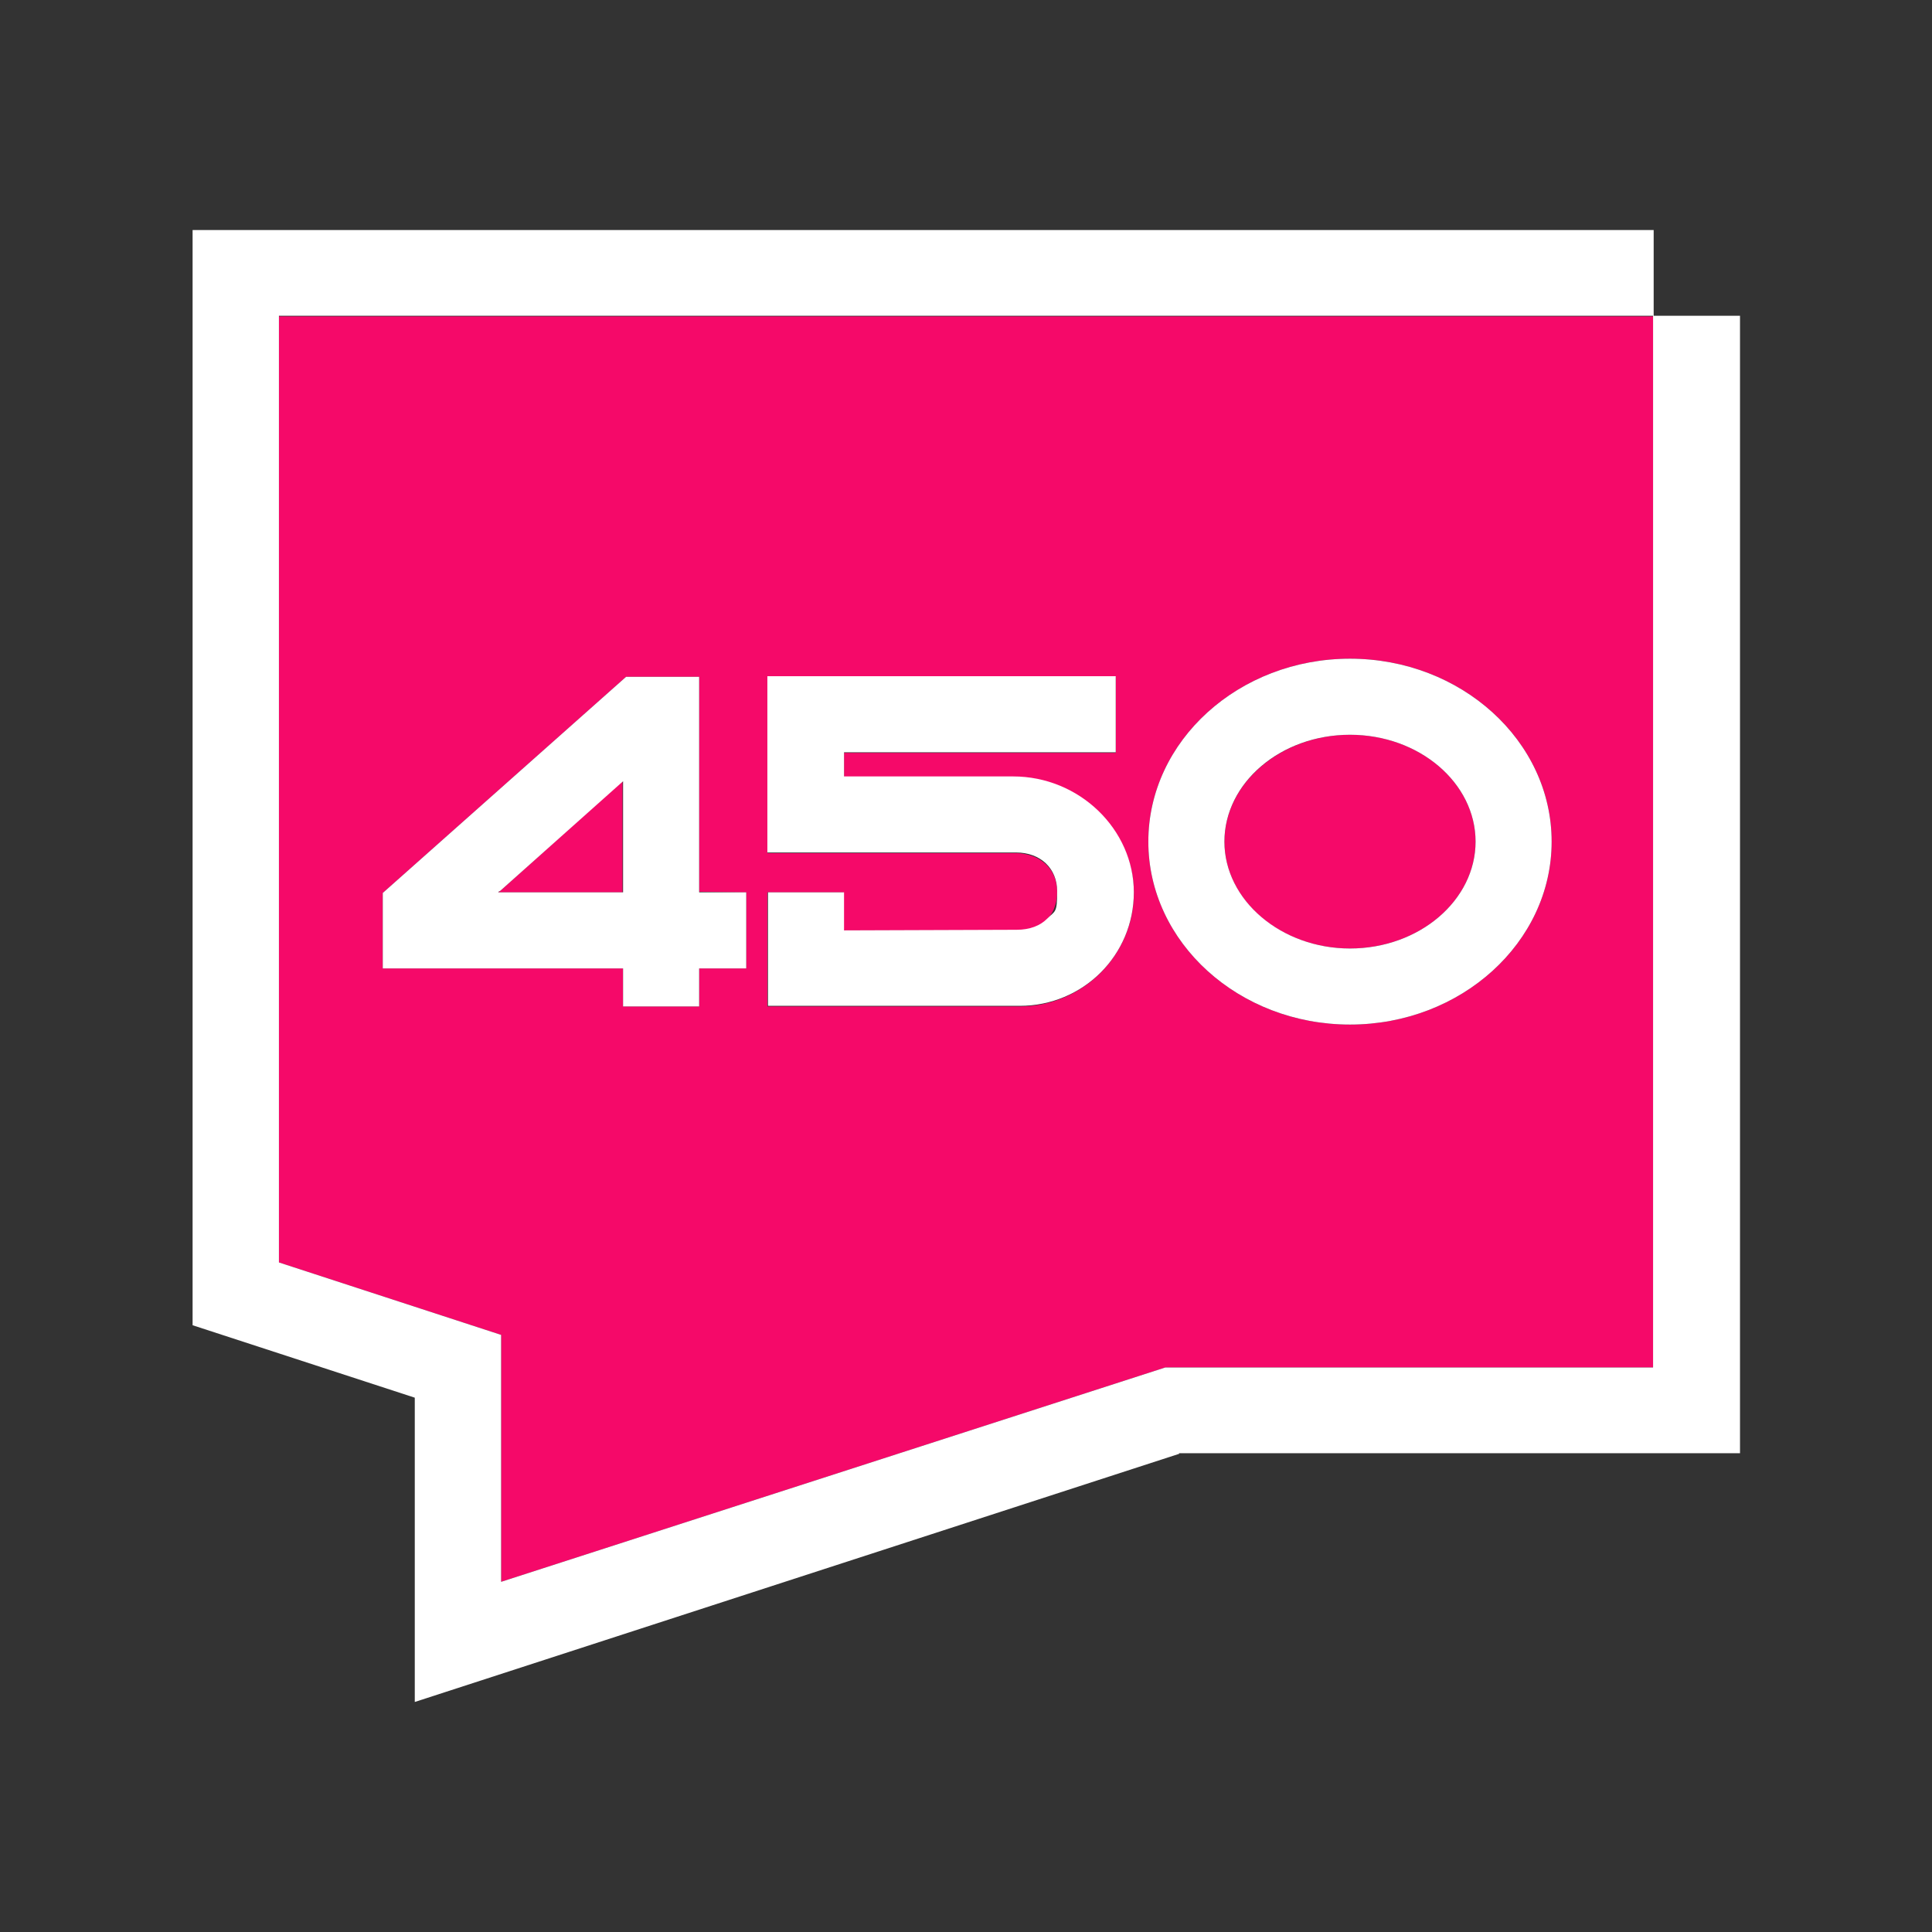
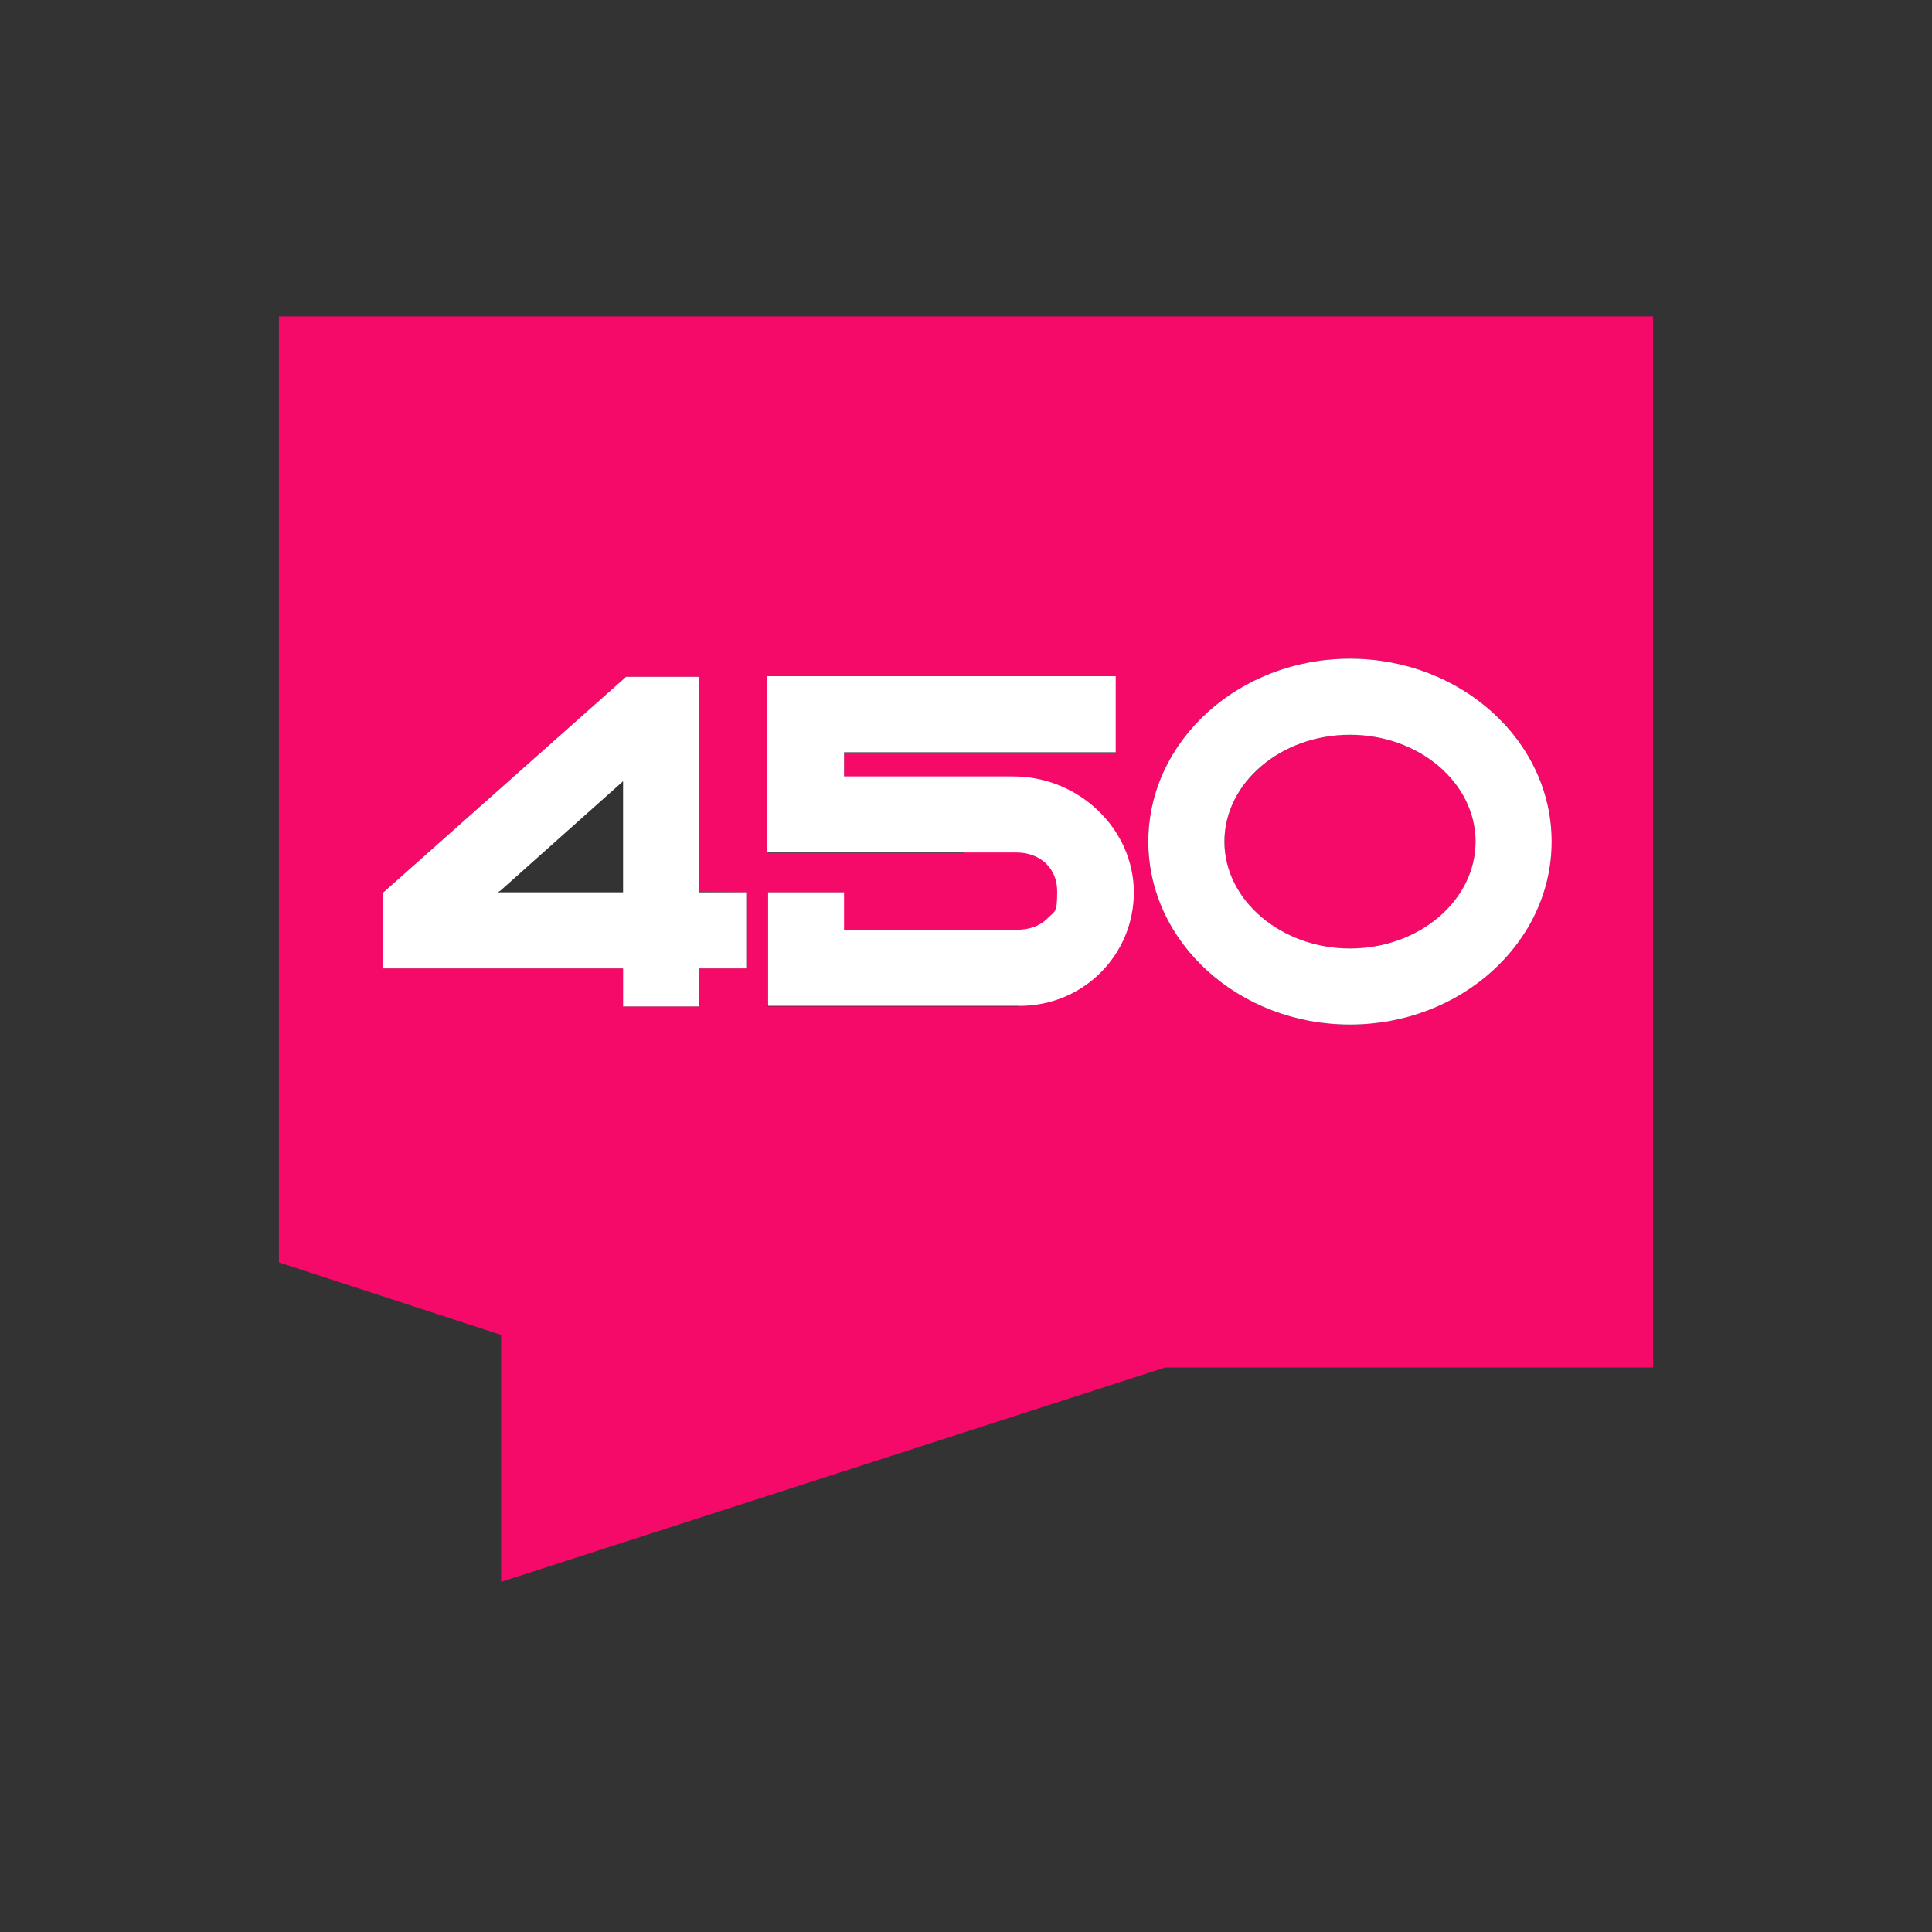
<svg xmlns="http://www.w3.org/2000/svg" id="_Слой_1" data-name="Слой 1" viewBox="0 0 32 32">
  <rect x="0" y="0" width="32" height="32" fill="#333333" stroke="none" />
  <defs>
    <style>
      .cls-1 {
        fill: #fff;
      }

      .cls-2 {
        fill: #f50969;
      }
    </style>
  </defs>
  <g>
    <path class="cls-2" d="M22.36,12.17c-1.14,0-2.08.8-2.08,1.77s.93,1.77,2.08,1.77,2.08-.8,2.08-1.77-.93-1.77-2.08-1.77h0Z" />
-     <polygon class="cls-2" points="8.28 14.76 8.25 14.78 10.31 14.78 10.31 12.94 8.28 14.76 8.28 14.76" />
-     <path class="cls-2" d="M4.62,5.23v15.68l3.68,1.2v4.09l11-3.55h8.08s0-17.41,0-17.41H4.62ZM11.58,16.04v.63h-1.26v-.63h-3.98v-1.25l4.03-3.58h1.21v3.56h0s.78.01.78.01v1.26h-.78,0ZM16.88,16.67h-4.17v-1.89h1.26v.63h2.87c.22,0,.39-.07.5-.18.14-.14.17-.33.17-.46,0-.37-.27-.63-.68-.64h-4.12v-2.92h5.77v1.26h-4.5v.4h2.8c1.1,0,2,.89,2,1.92s-.85,1.88-1.89,1.88h0ZM22.36,16.97c-1.84,0-3.34-1.36-3.34-3.03s1.5-3.03,3.34-3.03,3.34,1.36,3.34,3.03-1.5,3.03-3.34,3.03h0Z" />
+     <path class="cls-2" d="M4.62,5.23v15.68l3.68,1.2v4.09l11-3.55h8.08s0-17.41,0-17.41H4.62ZM11.58,16.04v.63h-1.26v-.63h-3.98v-1.25l4.03-3.58h1.21v3.56h0s.78.01.78.01v1.26h-.78,0ZM16.88,16.67h-4.17v-1.89h1.26v.63h2.87c.22,0,.39-.07.5-.18.14-.14.17-.33.17-.46,0-.37-.27-.63-.68-.64h-4.12v-2.92h5.77v1.26h-4.5v.4h2.8s-.85,1.88-1.89,1.88h0ZM22.36,16.97c-1.84,0-3.34-1.36-3.34-3.03s1.5-3.03,3.34-3.03,3.34,1.36,3.34,3.03-1.5,3.03-3.34,3.03h0Z" />
  </g>
-   <path class="cls-1" d="M27.38,22.65h-8.08s-11,3.55-11,3.55v-4.09l-3.68-1.2V5.23h22.76v17.42h0ZM19.53,24.07h9.29V5.23h-1.43v-1.42H3.19v18.14l3.68,1.2v5.04l12.66-4.11h0Z" />
  <g>
    <path class="cls-1" d="M22.36,15.71c-1.14,0-2.08-.8-2.08-1.77s.93-1.77,2.08-1.77,2.08.8,2.08,1.77-.93,1.77-2.08,1.77h0ZM22.36,10.91c-1.84,0-3.34,1.36-3.34,3.03s1.5,3.03,3.34,3.03,3.34-1.36,3.34-3.03-1.5-3.03-3.34-3.03h0Z" />
    <path class="cls-1" d="M8.28,14.76l2.04-1.82v1.84h-2.07l.02-.02h0ZM12.36,14.78h-.78v-3.57h-1.21l-4.03,3.58v1.25h3.98v.63h1.26v-.63h.78" />
    <path class="cls-1" d="M13.98,15.41v-.63h-1.26v1.88h4.17c1.05,0,1.89-.84,1.89-1.88s-.9-1.92-2-1.92h-2.8v-.4h4.5v-1.26h-5.77v2.92h4.12c.41,0,.68.27.68.64s-.03.32-.17.46c-.11.11-.28.18-.5.18" />
  </g>
</svg>